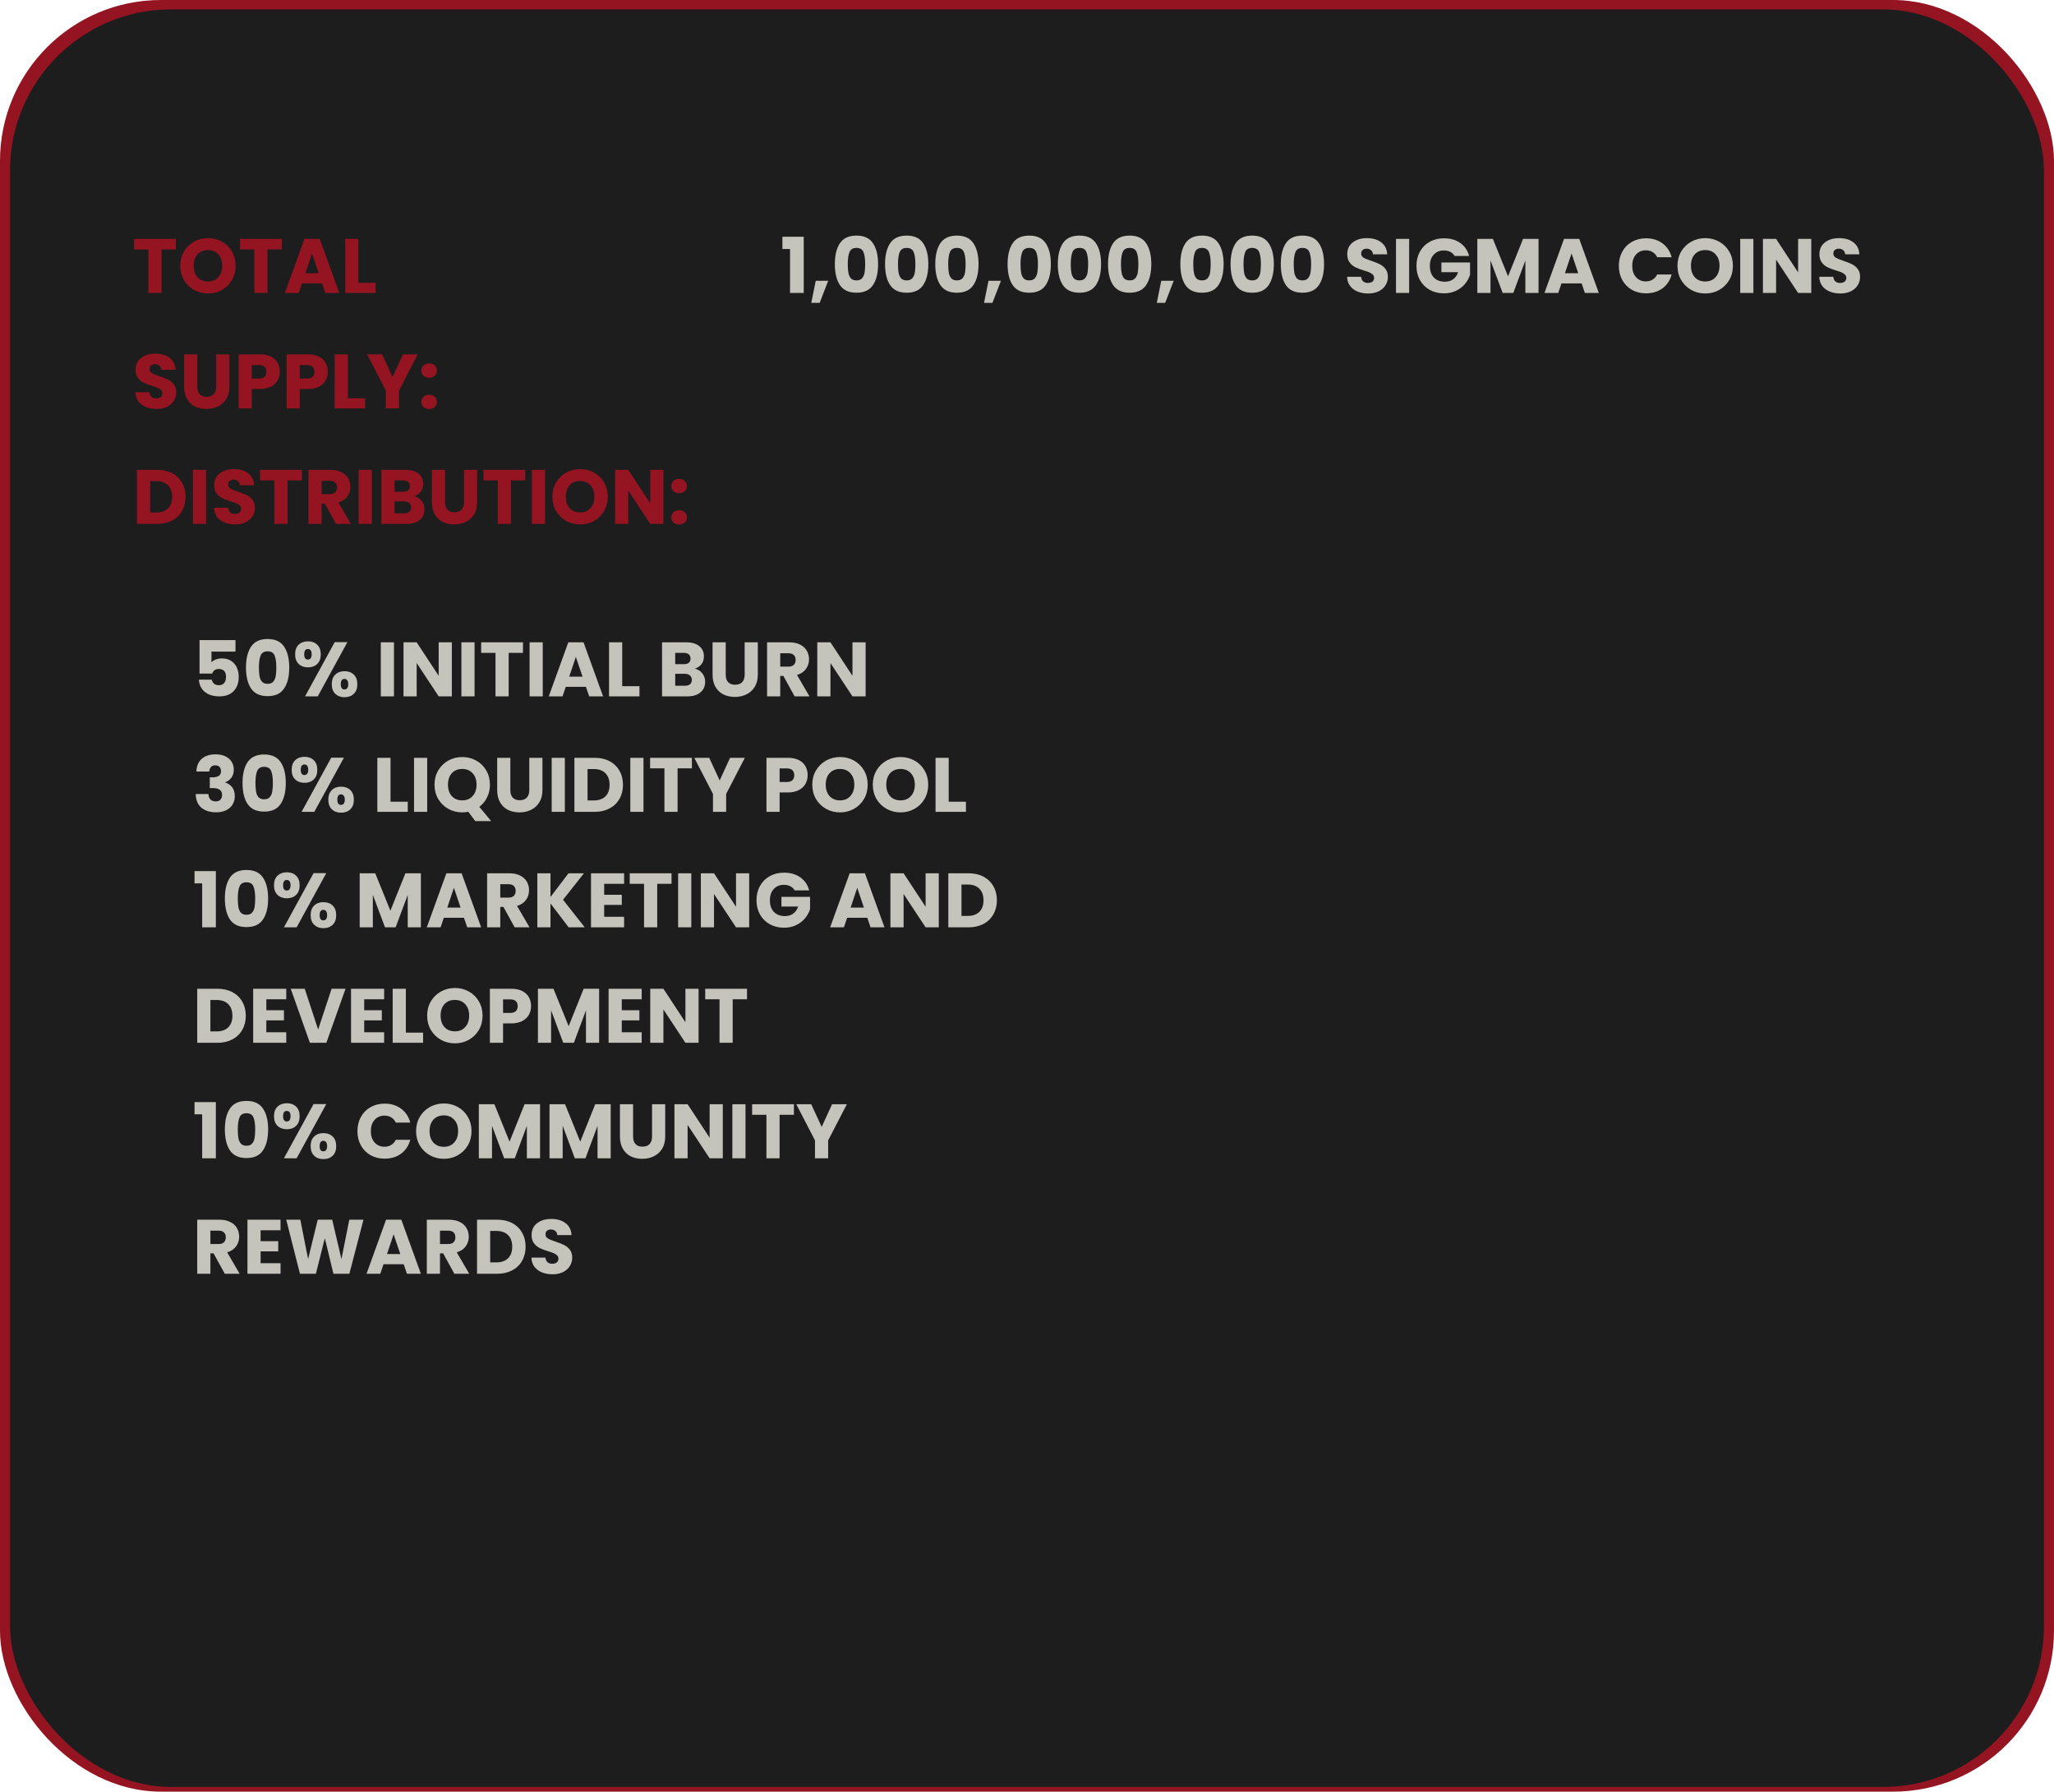
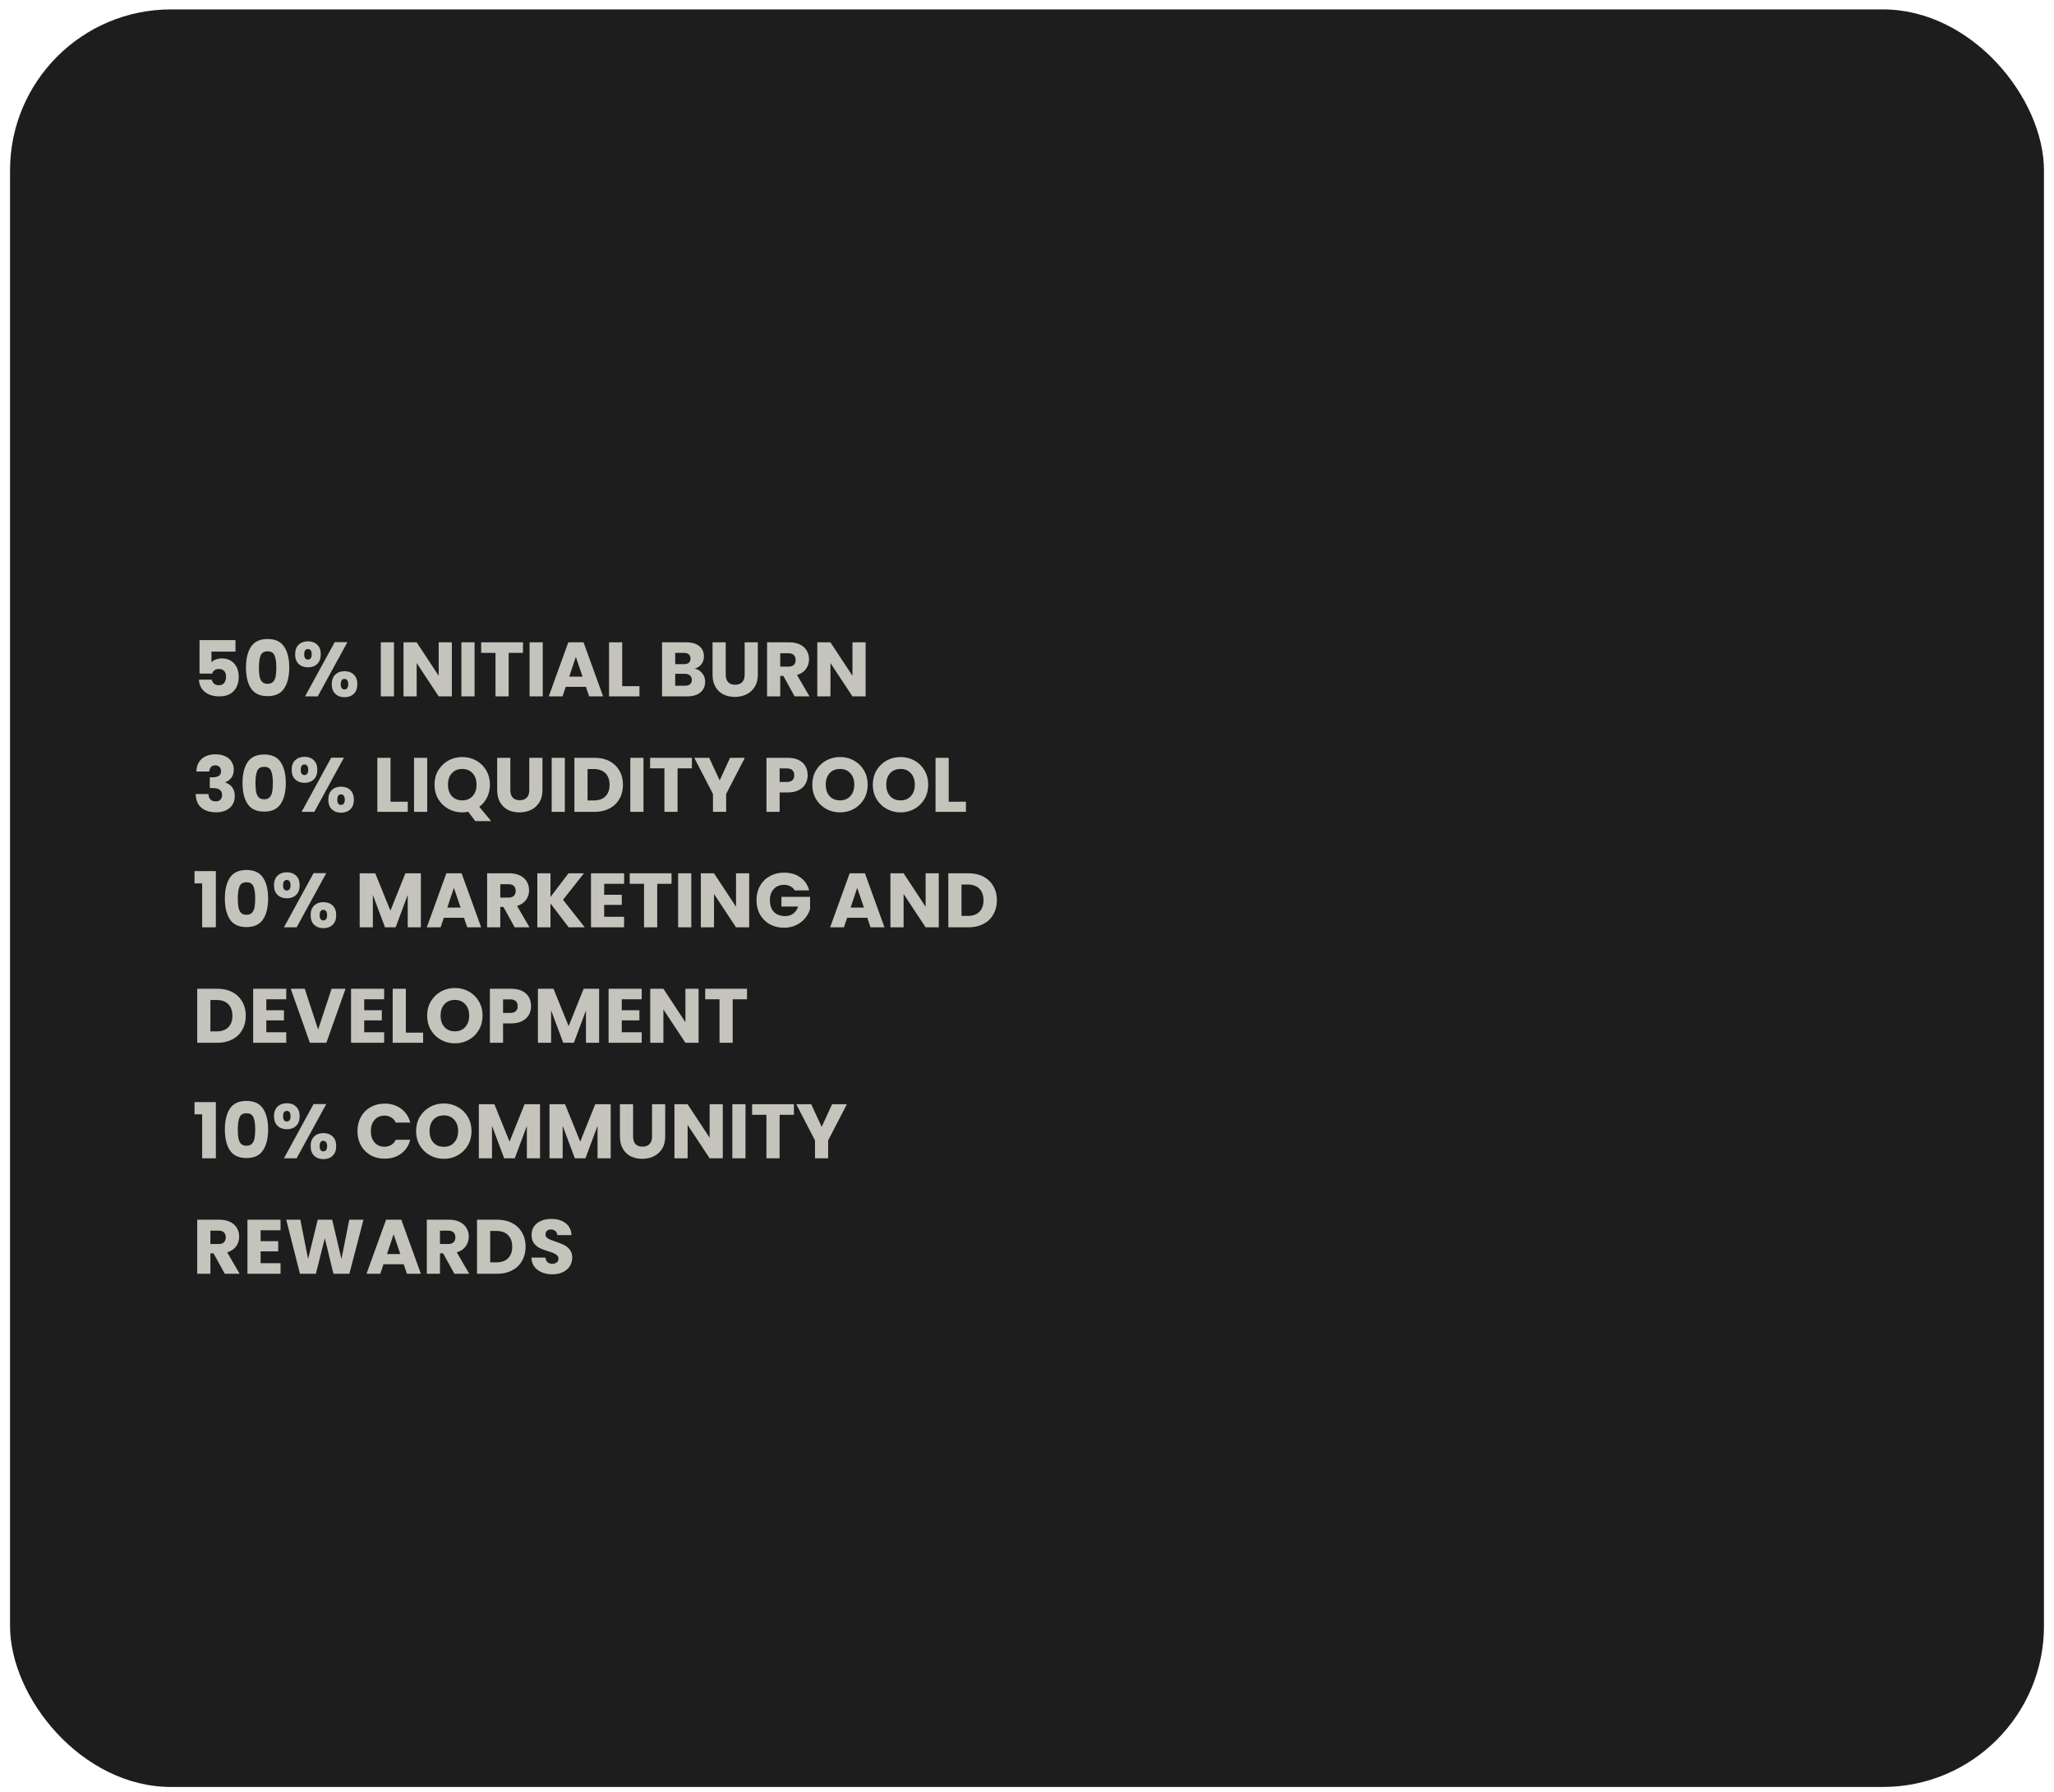
<svg xmlns="http://www.w3.org/2000/svg" width="587" height="512" viewBox="0 0 587 512" fill="none">
-   <rect width="587" height="512" rx="46" fill="#941422" />
  <rect x="2.868" y="2.688" width="581.264" height="507.969" rx="46" fill="#1E1D1D" />
-   <path d="M50.256 68.272V71.286H46.164V83.716H42.402V71.286H38.31V68.272H50.256ZM59.448 83.87C57.996 83.87 56.661 83.532 55.444 82.858C54.241 82.183 53.281 81.244 52.562 80.042C51.858 78.824 51.506 77.46 51.506 75.95C51.506 74.439 51.858 73.082 52.562 71.88C53.281 70.677 54.241 69.738 55.444 69.064C56.661 68.389 57.996 68.052 59.448 68.052C60.9 68.052 62.227 68.389 63.43 69.064C64.647 69.738 65.6 70.677 66.29 71.88C66.994 73.082 67.346 74.439 67.346 75.95C67.346 77.46 66.994 78.824 66.29 80.042C65.586 81.244 64.632 82.183 63.43 82.858C62.227 83.532 60.9 83.87 59.448 83.87ZM59.448 80.438C60.68 80.438 61.663 80.027 62.396 79.206C63.144 78.384 63.518 77.299 63.518 75.95C63.518 74.586 63.144 73.5 62.396 72.694C61.663 71.872 60.68 71.462 59.448 71.462C58.201 71.462 57.204 71.865 56.456 72.672C55.722 73.478 55.356 74.571 55.356 75.95C55.356 77.314 55.722 78.406 56.456 79.228C57.204 80.034 58.201 80.438 59.448 80.438ZM80.549 68.272V71.286H76.457V83.716H72.695V71.286H68.603V68.272H80.549ZM92.051 80.988H86.287L85.363 83.716H81.425L87.013 68.272H91.369L96.957 83.716H92.975L92.051 80.988ZM91.083 78.084L89.169 72.43L87.277 78.084H91.083ZM102.419 80.812H107.347V83.716H98.657V68.272H102.419V80.812ZM44.734 116.87C43.604 116.87 42.592 116.686 41.698 116.32C40.803 115.953 40.084 115.41 39.542 114.692C39.014 113.973 38.735 113.108 38.706 112.096H42.71C42.768 112.668 42.966 113.108 43.304 113.416C43.641 113.709 44.081 113.856 44.624 113.856C45.181 113.856 45.621 113.731 45.944 113.482C46.266 113.218 46.428 112.858 46.428 112.404C46.428 112.022 46.296 111.707 46.032 111.458C45.782 111.208 45.467 111.003 45.086 110.842C44.719 110.68 44.191 110.497 43.502 110.292C42.504 109.984 41.69 109.676 41.06 109.368C40.429 109.06 39.886 108.605 39.432 108.004C38.977 107.402 38.75 106.618 38.75 105.65C38.75 104.212 39.27 103.09 40.312 102.284C41.353 101.462 42.71 101.052 44.382 101.052C46.083 101.052 47.454 101.462 48.496 102.284C49.537 103.09 50.094 104.22 50.168 105.672H46.098C46.068 105.173 45.885 104.784 45.548 104.506C45.21 104.212 44.778 104.066 44.25 104.066C43.795 104.066 43.428 104.19 43.15 104.44C42.871 104.674 42.732 105.019 42.732 105.474C42.732 105.972 42.966 106.361 43.436 106.64C43.905 106.918 44.638 107.219 45.636 107.542C46.633 107.879 47.44 108.202 48.056 108.51C48.686 108.818 49.229 109.265 49.684 109.852C50.138 110.438 50.366 111.194 50.366 112.118C50.366 112.998 50.138 113.797 49.684 114.516C49.244 115.234 48.598 115.806 47.748 116.232C46.897 116.657 45.892 116.87 44.734 116.87ZM56.377 101.272V110.512C56.377 111.436 56.604 112.147 57.059 112.646C57.514 113.144 58.181 113.394 59.061 113.394C59.941 113.394 60.616 113.144 61.085 112.646C61.554 112.147 61.789 111.436 61.789 110.512V101.272H65.551V110.49C65.551 111.868 65.258 113.034 64.671 113.988C64.084 114.941 63.292 115.66 62.295 116.144C61.312 116.628 60.212 116.87 58.995 116.87C57.778 116.87 56.685 116.635 55.717 116.166C54.764 115.682 54.008 114.963 53.451 114.01C52.894 113.042 52.615 111.868 52.615 110.49V101.272H56.377ZM79.963 106.244C79.963 107.138 79.757 107.96 79.347 108.708C78.936 109.441 78.305 110.035 77.455 110.49C76.604 110.944 75.548 111.172 74.287 111.172H71.955V116.716H68.193V101.272H74.287C75.519 101.272 76.56 101.484 77.411 101.91C78.261 102.335 78.899 102.922 79.325 103.67C79.75 104.418 79.963 105.276 79.963 106.244ZM74.001 108.18C74.719 108.18 75.255 108.011 75.607 107.674C75.959 107.336 76.135 106.86 76.135 106.244C76.135 105.628 75.959 105.151 75.607 104.814C75.255 104.476 74.719 104.308 74.001 104.308H71.955V108.18H74.001ZM93.691 106.244C93.691 107.138 93.486 107.96 93.075 108.708C92.665 109.441 92.034 110.035 91.183 110.49C90.332 110.944 89.276 111.172 88.015 111.172H85.683V116.716H81.921V101.272H88.015C89.247 101.272 90.288 101.484 91.139 101.91C91.99 102.335 92.628 102.922 93.053 103.67C93.478 104.418 93.691 105.276 93.691 106.244ZM87.729 108.18C88.448 108.18 88.983 108.011 89.335 107.674C89.687 107.336 89.863 106.86 89.863 106.244C89.863 105.628 89.687 105.151 89.335 104.814C88.983 104.476 88.448 104.308 87.729 104.308H85.683V108.18H87.729ZM99.412 113.812H104.34V116.716H95.65V101.272H99.412V113.812ZM119.378 101.272L114.032 111.612V116.716H110.27V111.612L104.924 101.272H109.192L112.184 107.74L115.154 101.272H119.378ZM122.654 116.892C121.994 116.892 121.451 116.701 121.026 116.32C120.615 115.924 120.41 115.44 120.41 114.868C120.41 114.281 120.615 113.79 121.026 113.394C121.451 112.998 121.994 112.8 122.654 112.8C123.299 112.8 123.827 112.998 124.238 113.394C124.663 113.79 124.876 114.281 124.876 114.868C124.876 115.44 124.663 115.924 124.238 116.32C123.827 116.701 123.299 116.892 122.654 116.892ZM122.654 107.938C121.994 107.938 121.451 107.747 121.026 107.366C120.615 106.97 120.41 106.486 120.41 105.914C120.41 105.327 120.615 104.836 121.026 104.44C121.451 104.044 121.994 103.846 122.654 103.846C123.299 103.846 123.827 104.044 124.238 104.44C124.663 104.836 124.876 105.327 124.876 105.914C124.876 106.486 124.663 106.97 124.238 107.366C123.827 107.747 123.299 107.938 122.654 107.938ZM44.932 134.272C46.56 134.272 47.982 134.594 49.2 135.24C50.417 135.885 51.356 136.794 52.016 137.968C52.69 139.126 53.028 140.468 53.028 141.994C53.028 143.504 52.69 144.846 52.016 146.02C51.356 147.193 50.41 148.102 49.178 148.748C47.96 149.393 46.545 149.716 44.932 149.716H39.146V134.272H44.932ZM44.69 146.46C46.112 146.46 47.22 146.071 48.012 145.294C48.804 144.516 49.2 143.416 49.2 141.994C49.2 140.571 48.804 139.464 48.012 138.672C47.22 137.88 46.112 137.484 44.69 137.484H42.908V146.46H44.69ZM58.892 134.272V149.716H55.13V134.272H58.892ZM67.206 149.87C66.077 149.87 65.065 149.686 64.17 149.32C63.276 148.953 62.557 148.41 62.014 147.692C61.486 146.973 61.208 146.108 61.178 145.096H65.182C65.241 145.668 65.439 146.108 65.776 146.416C66.114 146.709 66.554 146.856 67.096 146.856C67.654 146.856 68.094 146.731 68.416 146.482C68.739 146.218 68.9 145.858 68.9 145.404C68.9 145.022 68.768 144.707 68.504 144.458C68.255 144.208 67.94 144.003 67.558 143.842C67.192 143.68 66.664 143.497 65.974 143.292C64.977 142.984 64.163 142.676 63.532 142.368C62.902 142.06 62.359 141.605 61.904 141.004C61.45 140.402 61.222 139.618 61.222 138.65C61.222 137.212 61.743 136.09 62.784 135.284C63.826 134.462 65.182 134.052 66.854 134.052C68.556 134.052 69.927 134.462 70.968 135.284C72.01 136.09 72.567 137.22 72.64 138.672H68.57C68.541 138.173 68.358 137.784 68.02 137.506C67.683 137.212 67.25 137.066 66.722 137.066C66.268 137.066 65.901 137.19 65.622 137.44C65.344 137.674 65.204 138.019 65.204 138.474C65.204 138.972 65.439 139.361 65.908 139.64C66.378 139.918 67.111 140.219 68.108 140.542C69.106 140.879 69.912 141.202 70.528 141.51C71.159 141.818 71.702 142.265 72.156 142.852C72.611 143.438 72.838 144.194 72.838 145.118C72.838 145.998 72.611 146.797 72.156 147.516C71.716 148.234 71.071 148.806 70.22 149.232C69.37 149.657 68.365 149.87 67.206 149.87ZM86.264 134.272V137.286H82.172V149.716H78.41V137.286H74.318V134.272H86.264ZM96.028 149.716L92.816 143.886H91.914V149.716H88.152V134.272H94.466C95.683 134.272 96.717 134.484 97.568 134.91C98.433 135.335 99.078 135.922 99.504 136.67C99.929 137.403 100.142 138.224 100.142 139.134C100.142 140.16 99.848 141.077 99.262 141.884C98.69 142.69 97.839 143.262 96.71 143.6L100.274 149.716H96.028ZM91.914 141.224H94.246C94.935 141.224 95.448 141.055 95.786 140.718C96.138 140.38 96.314 139.904 96.314 139.288C96.314 138.701 96.138 138.239 95.786 137.902C95.448 137.564 94.935 137.396 94.246 137.396H91.914V141.224ZM106.265 134.272V149.716H102.503V134.272H106.265ZM118.341 141.796C119.236 141.986 119.955 142.434 120.497 143.138C121.04 143.827 121.311 144.619 121.311 145.514C121.311 146.804 120.857 147.831 119.947 148.594C119.053 149.342 117.799 149.716 116.185 149.716H108.991V134.272H115.943C117.513 134.272 118.737 134.631 119.617 135.35C120.512 136.068 120.959 137.044 120.959 138.276C120.959 139.185 120.717 139.94 120.233 140.542C119.764 141.143 119.133 141.561 118.341 141.796ZM112.753 140.52H115.217C115.833 140.52 116.303 140.388 116.625 140.124C116.963 139.845 117.131 139.442 117.131 138.914C117.131 138.386 116.963 137.982 116.625 137.704C116.303 137.425 115.833 137.286 115.217 137.286H112.753V140.52ZM115.525 146.68C116.156 146.68 116.64 146.54 116.977 146.262C117.329 145.968 117.505 145.55 117.505 145.008C117.505 144.465 117.322 144.04 116.955 143.732C116.603 143.424 116.112 143.27 115.481 143.27H112.753V146.68H115.525ZM127.189 134.272V143.512C127.189 144.436 127.417 145.147 127.871 145.646C128.326 146.144 128.993 146.394 129.873 146.394C130.753 146.394 131.428 146.144 131.897 145.646C132.367 145.147 132.601 144.436 132.601 143.512V134.272H136.363V143.49C136.363 144.868 136.07 146.034 135.483 146.988C134.897 147.941 134.105 148.66 133.107 149.144C132.125 149.628 131.025 149.87 129.807 149.87C128.59 149.87 127.497 149.635 126.529 149.166C125.576 148.682 124.821 147.963 124.263 147.01C123.706 146.042 123.427 144.868 123.427 143.49V134.272H127.189ZM150.115 134.272V137.286H146.023V149.716H142.261V137.286H138.169V134.272H150.115ZM155.765 134.272V149.716H152.003V134.272H155.765ZM165.795 149.87C164.343 149.87 163.009 149.532 161.791 148.858C160.589 148.183 159.628 147.244 158.909 146.042C158.205 144.824 157.853 143.46 157.853 141.95C157.853 140.439 158.205 139.082 158.909 137.88C159.628 136.677 160.589 135.738 161.791 135.064C163.009 134.389 164.343 134.052 165.795 134.052C167.247 134.052 168.575 134.389 169.777 135.064C170.995 135.738 171.948 136.677 172.637 137.88C173.341 139.082 173.693 140.439 173.693 141.95C173.693 143.46 173.341 144.824 172.637 146.042C171.933 147.244 170.98 148.183 169.777 148.858C168.575 149.532 167.247 149.87 165.795 149.87ZM165.795 146.438C167.027 146.438 168.01 146.027 168.743 145.206C169.491 144.384 169.865 143.299 169.865 141.95C169.865 140.586 169.491 139.5 168.743 138.694C168.01 137.872 167.027 137.462 165.795 137.462C164.549 137.462 163.551 137.865 162.803 138.672C162.07 139.478 161.703 140.571 161.703 141.95C161.703 143.314 162.07 144.406 162.803 145.228C163.551 146.034 164.549 146.438 165.795 146.438ZM189.602 149.716H185.84L179.548 140.19V149.716H175.786V134.272H179.548L185.84 143.842V134.272H189.602V149.716ZM194.089 149.892C193.429 149.892 192.887 149.701 192.461 149.32C192.051 148.924 191.845 148.44 191.845 147.868C191.845 147.281 192.051 146.79 192.461 146.394C192.887 145.998 193.429 145.8 194.089 145.8C194.735 145.8 195.263 145.998 195.673 146.394C196.099 146.79 196.311 147.281 196.311 147.868C196.311 148.44 196.099 148.924 195.673 149.32C195.263 149.701 194.735 149.892 194.089 149.892ZM194.089 140.938C193.429 140.938 192.887 140.747 192.461 140.366C192.051 139.97 191.845 139.486 191.845 138.914C191.845 138.327 192.051 137.836 192.461 137.44C192.887 137.044 193.429 136.846 194.089 136.846C194.735 136.846 195.263 137.044 195.673 137.44C196.099 137.836 196.311 138.327 196.311 138.914C196.311 139.486 196.099 139.97 195.673 140.366C195.263 140.747 194.735 140.938 194.089 140.938Z" fill="#941422" />
-   <path d="M223.599 71.154V67.656H229.693V83.716H225.777V71.154H223.599ZM236.688 80.24L234.246 86.554H231.848L233.124 80.24H236.688ZM238.583 75.466C238.583 72.943 239.067 70.956 240.035 69.504C241.017 68.052 242.594 67.326 244.765 67.326C246.935 67.326 248.505 68.052 249.473 69.504C250.455 70.956 250.947 72.943 250.947 75.466C250.947 78.018 250.455 80.02 249.473 81.472C248.505 82.924 246.935 83.65 244.765 83.65C242.594 83.65 241.017 82.924 240.035 81.472C239.067 80.02 238.583 78.018 238.583 75.466ZM247.251 75.466C247.251 73.984 247.089 72.848 246.767 72.056C246.444 71.249 245.777 70.846 244.765 70.846C243.753 70.846 243.085 71.249 242.763 72.056C242.44 72.848 242.279 73.984 242.279 75.466C242.279 76.463 242.337 77.292 242.455 77.952C242.572 78.597 242.807 79.125 243.159 79.536C243.525 79.932 244.061 80.13 244.765 80.13C245.469 80.13 245.997 79.932 246.349 79.536C246.715 79.125 246.957 78.597 247.075 77.952C247.192 77.292 247.251 76.463 247.251 75.466ZM252.934 75.466C252.934 72.943 253.418 70.956 254.386 69.504C255.369 68.052 256.945 67.326 259.116 67.326C261.287 67.326 262.856 68.052 263.824 69.504C264.807 70.956 265.298 72.943 265.298 75.466C265.298 78.018 264.807 80.02 263.824 81.472C262.856 82.924 261.287 83.65 259.116 83.65C256.945 83.65 255.369 82.924 254.386 81.472C253.418 80.02 252.934 78.018 252.934 75.466ZM261.602 75.466C261.602 73.984 261.441 72.848 261.118 72.056C260.795 71.249 260.128 70.846 259.116 70.846C258.104 70.846 257.437 71.249 257.114 72.056C256.791 72.848 256.63 73.984 256.63 75.466C256.63 76.463 256.689 77.292 256.806 77.952C256.923 78.597 257.158 79.125 257.51 79.536C257.877 79.932 258.412 80.13 259.116 80.13C259.82 80.13 260.348 79.932 260.7 79.536C261.067 79.125 261.309 78.597 261.426 77.952C261.543 77.292 261.602 76.463 261.602 75.466ZM267.286 75.466C267.286 72.943 267.77 70.956 268.738 69.504C269.72 68.052 271.297 67.326 273.468 67.326C275.638 67.326 277.208 68.052 278.176 69.504C279.158 70.956 279.65 72.943 279.65 75.466C279.65 78.018 279.158 80.02 278.176 81.472C277.208 82.924 275.638 83.65 273.468 83.65C271.297 83.65 269.72 82.924 268.738 81.472C267.77 80.02 267.286 78.018 267.286 75.466ZM275.954 75.466C275.954 73.984 275.792 72.848 275.47 72.056C275.147 71.249 274.48 70.846 273.468 70.846C272.456 70.846 271.788 71.249 271.466 72.056C271.143 72.848 270.982 73.984 270.982 75.466C270.982 76.463 271.04 77.292 271.158 77.952C271.275 78.597 271.51 79.125 271.862 79.536C272.228 79.932 272.764 80.13 273.468 80.13C274.172 80.13 274.7 79.932 275.052 79.536C275.418 79.125 275.66 78.597 275.778 77.952C275.895 77.292 275.954 76.463 275.954 75.466ZM286.059 80.24L283.617 86.554H281.219L282.495 80.24H286.059ZM287.954 75.466C287.954 72.943 288.438 70.956 289.406 69.504C290.388 68.052 291.965 67.326 294.136 67.326C296.306 67.326 297.876 68.052 298.844 69.504C299.826 70.956 300.318 72.943 300.318 75.466C300.318 78.018 299.826 80.02 298.844 81.472C297.876 82.924 296.306 83.65 294.136 83.65C291.965 83.65 290.388 82.924 289.406 81.472C288.438 80.02 287.954 78.018 287.954 75.466ZM296.622 75.466C296.622 73.984 296.46 72.848 296.138 72.056C295.815 71.249 295.148 70.846 294.136 70.846C293.124 70.846 292.456 71.249 292.134 72.056C291.811 72.848 291.65 73.984 291.65 75.466C291.65 76.463 291.708 77.292 291.826 77.952C291.943 78.597 292.178 79.125 292.53 79.536C292.896 79.932 293.432 80.13 294.136 80.13C294.84 80.13 295.368 79.932 295.72 79.536C296.086 79.125 296.328 78.597 296.446 77.952C296.563 77.292 296.622 76.463 296.622 75.466ZM302.305 75.466C302.305 72.943 302.789 70.956 303.757 69.504C304.74 68.052 306.317 67.326 308.487 67.326C310.658 67.326 312.227 68.052 313.195 69.504C314.178 70.956 314.669 72.943 314.669 75.466C314.669 78.018 314.178 80.02 313.195 81.472C312.227 82.924 310.658 83.65 308.487 83.65C306.317 83.65 304.74 82.924 303.757 81.472C302.789 80.02 302.305 78.018 302.305 75.466ZM310.973 75.466C310.973 73.984 310.812 72.848 310.489 72.056C310.167 71.249 309.499 70.846 308.487 70.846C307.475 70.846 306.808 71.249 306.485 72.056C306.163 72.848 306.001 73.984 306.001 75.466C306.001 76.463 306.06 77.292 306.177 77.952C306.295 78.597 306.529 79.125 306.881 79.536C307.248 79.932 307.783 80.13 308.487 80.13C309.191 80.13 309.719 79.932 310.071 79.536C310.438 79.125 310.68 78.597 310.797 77.952C310.915 77.292 310.973 76.463 310.973 75.466ZM316.657 75.466C316.657 72.943 317.141 70.956 318.109 69.504C319.091 68.052 320.668 67.326 322.839 67.326C325.009 67.326 326.579 68.052 327.547 69.504C328.529 70.956 329.021 72.943 329.021 75.466C329.021 78.018 328.529 80.02 327.547 81.472C326.579 82.924 325.009 83.65 322.839 83.65C320.668 83.65 319.091 82.924 318.109 81.472C317.141 80.02 316.657 78.018 316.657 75.466ZM325.325 75.466C325.325 73.984 325.163 72.848 324.841 72.056C324.518 71.249 323.851 70.846 322.839 70.846C321.827 70.846 321.159 71.249 320.837 72.056C320.514 72.848 320.353 73.984 320.353 75.466C320.353 76.463 320.411 77.292 320.529 77.952C320.646 78.597 320.881 79.125 321.233 79.536C321.599 79.932 322.135 80.13 322.839 80.13C323.543 80.13 324.071 79.932 324.423 79.536C324.789 79.125 325.031 78.597 325.149 77.952C325.266 77.292 325.325 76.463 325.325 75.466ZM335.43 80.24L332.988 86.554H330.59L331.866 80.24H335.43ZM337.325 75.466C337.325 72.943 337.809 70.956 338.777 69.504C339.759 68.052 341.336 67.326 343.507 67.326C345.677 67.326 347.247 68.052 348.215 69.504C349.197 70.956 349.689 72.943 349.689 75.466C349.689 78.018 349.197 80.02 348.215 81.472C347.247 82.924 345.677 83.65 343.507 83.65C341.336 83.65 339.759 82.924 338.777 81.472C337.809 80.02 337.325 78.018 337.325 75.466ZM345.993 75.466C345.993 73.984 345.831 72.848 345.509 72.056C345.186 71.249 344.519 70.846 343.507 70.846C342.495 70.846 341.827 71.249 341.505 72.056C341.182 72.848 341.021 73.984 341.021 75.466C341.021 76.463 341.079 77.292 341.197 77.952C341.314 78.597 341.549 79.125 341.901 79.536C342.267 79.932 342.803 80.13 343.507 80.13C344.211 80.13 344.739 79.932 345.091 79.536C345.457 79.125 345.699 78.597 345.817 77.952C345.934 77.292 345.993 76.463 345.993 75.466ZM351.676 75.466C351.676 72.943 352.16 70.956 353.128 69.504C354.111 68.052 355.688 67.326 357.858 67.326C360.029 67.326 361.598 68.052 362.566 69.504C363.549 70.956 364.04 72.943 364.04 75.466C364.04 78.018 363.549 80.02 362.566 81.472C361.598 82.924 360.029 83.65 357.858 83.65C355.688 83.65 354.111 82.924 353.128 81.472C352.16 80.02 351.676 78.018 351.676 75.466ZM360.344 75.466C360.344 73.984 360.183 72.848 359.86 72.056C359.538 71.249 358.87 70.846 357.858 70.846C356.846 70.846 356.179 71.249 355.856 72.056C355.534 72.848 355.372 73.984 355.372 75.466C355.372 76.463 355.431 77.292 355.548 77.952C355.666 78.597 355.9 79.125 356.252 79.536C356.619 79.932 357.154 80.13 357.858 80.13C358.562 80.13 359.09 79.932 359.442 79.536C359.809 79.125 360.051 78.597 360.168 77.952C360.286 77.292 360.344 76.463 360.344 75.466ZM366.028 75.466C366.028 72.943 366.512 70.956 367.48 69.504C368.463 68.052 370.039 67.326 372.21 67.326C374.381 67.326 375.95 68.052 376.918 69.504C377.901 70.956 378.392 72.943 378.392 75.466C378.392 78.018 377.901 80.02 376.918 81.472C375.95 82.924 374.381 83.65 372.21 83.65C370.039 83.65 368.463 82.924 367.48 81.472C366.512 80.02 366.028 78.018 366.028 75.466ZM374.696 75.466C374.696 73.984 374.535 72.848 374.212 72.056C373.889 71.249 373.222 70.846 372.21 70.846C371.198 70.846 370.531 71.249 370.208 72.056C369.885 72.848 369.724 73.984 369.724 75.466C369.724 76.463 369.783 77.292 369.9 77.952C370.017 78.597 370.252 79.125 370.604 79.536C370.971 79.932 371.506 80.13 372.21 80.13C372.914 80.13 373.442 79.932 373.794 79.536C374.161 79.125 374.403 78.597 374.52 77.952C374.637 77.292 374.696 76.463 374.696 75.466ZM391.004 83.87C389.874 83.87 388.862 83.686 387.968 83.32C387.073 82.953 386.354 82.41 385.812 81.692C385.284 80.973 385.005 80.108 384.976 79.096H388.98C389.038 79.668 389.236 80.108 389.574 80.416C389.911 80.709 390.351 80.856 390.894 80.856C391.451 80.856 391.891 80.731 392.214 80.482C392.536 80.218 392.698 79.858 392.698 79.404C392.698 79.022 392.566 78.707 392.302 78.458C392.052 78.208 391.737 78.003 391.356 77.842C390.989 77.68 390.461 77.497 389.772 77.292C388.774 76.984 387.96 76.676 387.33 76.368C386.699 76.06 386.156 75.605 385.702 75.004C385.247 74.402 385.02 73.618 385.02 72.65C385.02 71.212 385.54 70.09 386.582 69.284C387.623 68.462 388.98 68.052 390.652 68.052C392.353 68.052 393.724 68.462 394.766 69.284C395.807 70.09 396.364 71.22 396.438 72.672H392.368C392.338 72.173 392.155 71.784 391.818 71.506C391.48 71.212 391.048 71.066 390.52 71.066C390.065 71.066 389.698 71.19 389.42 71.44C389.141 71.674 389.002 72.019 389.002 72.474C389.002 72.972 389.236 73.361 389.706 73.64C390.175 73.918 390.908 74.219 391.906 74.542C392.903 74.879 393.71 75.202 394.326 75.51C394.956 75.818 395.499 76.265 395.954 76.852C396.408 77.438 396.636 78.194 396.636 79.118C396.636 79.998 396.408 80.797 395.954 81.516C395.514 82.234 394.868 82.806 394.018 83.232C393.167 83.657 392.162 83.87 391.004 83.87ZM402.713 68.272V83.716H398.951V68.272H402.713ZM415.691 73.156C415.412 72.642 415.009 72.254 414.481 71.99C413.968 71.711 413.359 71.572 412.655 71.572C411.438 71.572 410.462 71.975 409.729 72.782C408.996 73.574 408.629 74.637 408.629 75.972C408.629 77.394 409.01 78.509 409.773 79.316C410.55 80.108 411.614 80.504 412.963 80.504C413.887 80.504 414.664 80.269 415.295 79.8C415.94 79.33 416.41 78.656 416.703 77.776H411.929V75.004H420.113V78.502C419.834 79.44 419.358 80.313 418.683 81.12C418.023 81.926 417.18 82.579 416.153 83.078C415.126 83.576 413.968 83.826 412.677 83.826C411.152 83.826 409.788 83.496 408.585 82.836C407.397 82.161 406.466 81.23 405.791 80.042C405.131 78.854 404.801 77.497 404.801 75.972C404.801 74.446 405.131 73.09 405.791 71.902C406.466 70.699 407.397 69.768 408.585 69.108C409.773 68.433 411.13 68.096 412.655 68.096C414.503 68.096 416.058 68.543 417.319 69.438C418.595 70.332 419.438 71.572 419.849 73.156H415.691ZM439.687 68.272V83.716H435.925V74.454L432.471 83.716H429.435L425.959 74.432V83.716H422.197V68.272H426.641L430.975 78.964L435.265 68.272H439.687ZM452.006 80.988H446.242L445.318 83.716H441.38L446.968 68.272H451.324L456.912 83.716H452.93L452.006 80.988ZM451.038 78.084L449.124 72.43L447.232 78.084H451.038ZM462.637 75.972C462.637 74.446 462.967 73.09 463.627 71.902C464.287 70.699 465.204 69.768 466.377 69.108C467.565 68.433 468.907 68.096 470.403 68.096C472.236 68.096 473.806 68.58 475.111 69.548C476.416 70.516 477.289 71.836 477.729 73.508H473.593C473.285 72.862 472.845 72.371 472.273 72.034C471.716 71.696 471.078 71.528 470.359 71.528C469.2 71.528 468.262 71.931 467.543 72.738C466.824 73.544 466.465 74.622 466.465 75.972C466.465 77.321 466.824 78.399 467.543 79.206C468.262 80.012 469.2 80.416 470.359 80.416C471.078 80.416 471.716 80.247 472.273 79.91C472.845 79.572 473.285 79.081 473.593 78.436H477.729C477.289 80.108 476.416 81.428 475.111 82.396C473.806 83.349 472.236 83.826 470.403 83.826C468.907 83.826 467.565 83.496 466.377 82.836C465.204 82.161 464.287 81.23 463.627 80.042C462.967 78.854 462.637 77.497 462.637 75.972ZM487.337 83.87C485.885 83.87 484.55 83.532 483.333 82.858C482.13 82.183 481.169 81.244 480.451 80.042C479.747 78.824 479.395 77.46 479.395 75.95C479.395 74.439 479.747 73.082 480.451 71.88C481.169 70.677 482.13 69.738 483.333 69.064C484.55 68.389 485.885 68.052 487.337 68.052C488.789 68.052 490.116 68.389 491.319 69.064C492.536 69.738 493.489 70.677 494.179 71.88C494.883 73.082 495.235 74.439 495.235 75.95C495.235 77.46 494.883 78.824 494.179 80.042C493.475 81.244 492.521 82.183 491.319 82.858C490.116 83.532 488.789 83.87 487.337 83.87ZM487.337 80.438C488.569 80.438 489.551 80.027 490.285 79.206C491.033 78.384 491.407 77.299 491.407 75.95C491.407 74.586 491.033 73.5 490.285 72.694C489.551 71.872 488.569 71.462 487.337 71.462C486.09 71.462 485.093 71.865 484.345 72.672C483.611 73.478 483.245 74.571 483.245 75.95C483.245 77.314 483.611 78.406 484.345 79.228C485.093 80.034 486.09 80.438 487.337 80.438ZM501.09 68.272V83.716H497.328V68.272H501.09ZM517.632 83.716H513.87L507.578 74.19V83.716H503.816V68.272H507.578L513.87 77.842V68.272H517.632V83.716ZM525.947 83.87C524.818 83.87 523.806 83.686 522.911 83.32C522.016 82.953 521.298 82.41 520.755 81.692C520.227 80.973 519.948 80.108 519.919 79.096H523.923C523.982 79.668 524.18 80.108 524.517 80.416C524.854 80.709 525.294 80.856 525.837 80.856C526.394 80.856 526.834 80.731 527.157 80.482C527.48 80.218 527.641 79.858 527.641 79.404C527.641 79.022 527.509 78.707 527.245 78.458C526.996 78.208 526.68 78.003 526.299 77.842C525.932 77.68 525.404 77.497 524.715 77.292C523.718 76.984 522.904 76.676 522.273 76.368C521.642 76.06 521.1 75.605 520.645 75.004C520.19 74.402 519.963 73.618 519.963 72.65C519.963 71.212 520.484 70.09 521.525 69.284C522.566 68.462 523.923 68.052 525.595 68.052C527.296 68.052 528.668 68.462 529.709 69.284C530.75 70.09 531.308 71.22 531.381 72.672H527.311C527.282 72.173 527.098 71.784 526.761 71.506C526.424 71.212 525.991 71.066 525.463 71.066C525.008 71.066 524.642 71.19 524.363 71.44C524.084 71.674 523.945 72.019 523.945 72.474C523.945 72.972 524.18 73.361 524.649 73.64C525.118 73.918 525.852 74.219 526.849 74.542C527.846 74.879 528.653 75.202 529.269 75.51C529.9 75.818 530.442 76.265 530.897 76.852C531.352 77.438 531.579 78.194 531.579 79.118C531.579 79.998 531.352 80.797 530.897 81.516C530.457 82.234 529.812 82.806 528.961 83.232C528.11 83.657 527.106 83.87 525.947 83.87Z" fill="#C4C4BC" />
  <path d="M67.298 186.218H60.434V189.254C60.727 188.931 61.138 188.667 61.666 188.462C62.194 188.257 62.766 188.154 63.382 188.154C64.482 188.154 65.391 188.403 66.11 188.902C66.843 189.401 67.379 190.046 67.716 190.838C68.053 191.63 68.222 192.488 68.222 193.412C68.222 195.128 67.738 196.492 66.77 197.504C65.802 198.501 64.438 199 62.678 199C61.505 199 60.485 198.802 59.62 198.406C58.755 197.995 58.087 197.431 57.618 196.712C57.149 195.993 56.892 195.165 56.848 194.226H60.522C60.61 194.681 60.823 195.062 61.16 195.37C61.497 195.663 61.959 195.81 62.546 195.81C63.235 195.81 63.749 195.59 64.086 195.15C64.423 194.71 64.592 194.123 64.592 193.39C64.592 192.671 64.416 192.121 64.064 191.74C63.712 191.359 63.199 191.168 62.524 191.168C62.025 191.168 61.615 191.293 61.292 191.542C60.969 191.777 60.757 192.092 60.654 192.488H57.024V182.918H67.298V186.218ZM70.299 190.75C70.299 188.227 70.783 186.24 71.751 184.788C72.733 183.336 74.31 182.61 76.481 182.61C78.651 182.61 80.221 183.336 81.189 184.788C82.171 186.24 82.663 188.227 82.663 190.75C82.663 193.302 82.171 195.304 81.189 196.756C80.221 198.208 78.651 198.934 76.481 198.934C74.31 198.934 72.733 198.208 71.751 196.756C70.783 195.304 70.299 193.302 70.299 190.75ZM78.967 190.75C78.967 189.269 78.805 188.132 78.483 187.34C78.16 186.533 77.493 186.13 76.481 186.13C75.469 186.13 74.801 186.533 74.479 187.34C74.156 188.132 73.995 189.269 73.995 190.75C73.995 191.747 74.053 192.576 74.171 193.236C74.288 193.881 74.523 194.409 74.875 194.82C75.241 195.216 75.777 195.414 76.481 195.414C77.185 195.414 77.713 195.216 78.065 194.82C78.431 194.409 78.673 193.881 78.791 193.236C78.908 192.576 78.967 191.747 78.967 190.75ZM84.342 186.988C84.342 185.8 84.68 184.883 85.354 184.238C86.043 183.593 86.931 183.27 88.016 183.27C89.102 183.27 89.981 183.593 90.656 184.238C91.331 184.883 91.668 185.8 91.668 186.988C91.668 188.176 91.331 189.093 90.656 189.738C89.981 190.383 89.102 190.706 88.016 190.706C86.931 190.706 86.043 190.383 85.354 189.738C84.68 189.093 84.342 188.176 84.342 186.988ZM99.28 183.512L90.81 199H87.18L95.65 183.512H99.28ZM87.994 185.47C87.29 185.47 86.938 185.976 86.938 186.988C86.938 187.985 87.29 188.484 87.994 188.484C88.332 188.484 88.596 188.359 88.786 188.11C88.977 187.861 89.072 187.487 89.072 186.988C89.072 185.976 88.713 185.47 87.994 185.47ZM94.814 195.524C94.814 194.336 95.151 193.419 95.826 192.774C96.501 192.129 97.381 191.806 98.466 191.806C99.552 191.806 100.431 192.129 101.106 192.774C101.781 193.419 102.118 194.336 102.118 195.524C102.118 196.712 101.781 197.629 101.106 198.274C100.431 198.919 99.552 199.242 98.466 199.242C97.381 199.242 96.501 198.919 95.826 198.274C95.151 197.629 94.814 196.712 94.814 195.524ZM98.444 194.006C98.107 194.006 97.843 194.131 97.652 194.38C97.476 194.629 97.388 195.011 97.388 195.524C97.388 196.521 97.74 197.02 98.444 197.02C98.781 197.02 99.046 196.895 99.236 196.646C99.427 196.397 99.522 196.023 99.522 195.524C99.522 195.025 99.427 194.651 99.236 194.402C99.046 194.138 98.781 194.006 98.444 194.006ZM112.591 183.556V199H108.829V183.556H112.591ZM129.133 199H125.371L119.079 189.474V199H115.317V183.556H119.079L125.371 193.126V183.556H129.133V199ZM135.622 183.556V199H131.86V183.556H135.622ZM149.458 183.556V186.57H145.366V199H141.604V186.57H137.512V183.556H149.458ZM155.108 183.556V199H151.346V183.556H155.108ZM167.449 196.272H161.685L160.761 199H156.823L162.411 183.556H166.767L172.355 199H168.373L167.449 196.272ZM166.481 193.368L164.567 187.714L162.675 193.368H166.481ZM177.817 196.096H182.745V199H174.055V183.556H177.817V196.096ZM198.552 191.08C199.447 191.271 200.165 191.718 200.708 192.422C201.251 193.111 201.522 193.903 201.522 194.798C201.522 196.089 201.067 197.115 200.158 197.878C199.263 198.626 198.009 199 196.396 199H189.202V183.556H196.154C197.723 183.556 198.948 183.915 199.828 184.634C200.723 185.353 201.17 186.328 201.17 187.56C201.17 188.469 200.928 189.225 200.444 189.826C199.975 190.427 199.344 190.845 198.552 191.08ZM192.964 189.804H195.428C196.044 189.804 196.513 189.672 196.836 189.408C197.173 189.129 197.342 188.726 197.342 188.198C197.342 187.67 197.173 187.267 196.836 186.988C196.513 186.709 196.044 186.57 195.428 186.57H192.964V189.804ZM195.736 195.964C196.367 195.964 196.851 195.825 197.188 195.546C197.54 195.253 197.716 194.835 197.716 194.292C197.716 193.749 197.533 193.324 197.166 193.016C196.814 192.708 196.323 192.554 195.692 192.554H192.964V195.964H195.736ZM207.4 183.556V192.796C207.4 193.72 207.627 194.431 208.082 194.93C208.537 195.429 209.204 195.678 210.084 195.678C210.964 195.678 211.639 195.429 212.108 194.93C212.577 194.431 212.812 193.72 212.812 192.796V183.556H216.574V192.774C216.574 194.153 216.281 195.319 215.694 196.272C215.107 197.225 214.315 197.944 213.318 198.428C212.335 198.912 211.235 199.154 210.018 199.154C208.801 199.154 207.708 198.919 206.74 198.45C205.787 197.966 205.031 197.247 204.474 196.294C203.917 195.326 203.638 194.153 203.638 192.774V183.556H207.4ZM227.092 199L223.88 193.17H222.978V199H219.216V183.556H225.53C226.747 183.556 227.781 183.769 228.632 184.194C229.497 184.619 230.142 185.206 230.568 185.954C230.993 186.687 231.206 187.509 231.206 188.418C231.206 189.445 230.912 190.361 230.326 191.168C229.754 191.975 228.903 192.547 227.774 192.884L231.338 199H227.092ZM222.978 190.508H225.31C225.999 190.508 226.512 190.339 226.85 190.002C227.202 189.665 227.378 189.188 227.378 188.572C227.378 187.985 227.202 187.523 226.85 187.186C226.512 186.849 225.999 186.68 225.31 186.68H222.978V190.508ZM247.383 199H243.621L237.329 189.474V199H233.567V183.556H237.329L243.621 193.126V183.556H247.383V199ZM56.122 220.472C56.181 218.903 56.694 217.693 57.662 216.842C58.63 215.991 59.943 215.566 61.6 215.566C62.7 215.566 63.639 215.757 64.416 216.138C65.208 216.519 65.802 217.04 66.198 217.7C66.609 218.36 66.814 219.101 66.814 219.922C66.814 220.89 66.572 221.682 66.088 222.298C65.604 222.899 65.039 223.31 64.394 223.53V223.618C65.23 223.897 65.89 224.359 66.374 225.004C66.858 225.649 67.1 226.478 67.1 227.49C67.1 228.399 66.887 229.206 66.462 229.91C66.051 230.599 65.443 231.142 64.636 231.538C63.844 231.934 62.898 232.132 61.798 232.132C60.038 232.132 58.63 231.699 57.574 230.834C56.533 229.969 55.983 228.663 55.924 226.918H59.576C59.591 227.563 59.774 228.077 60.126 228.458C60.478 228.825 60.991 229.008 61.666 229.008C62.238 229.008 62.678 228.847 62.986 228.524C63.309 228.187 63.47 227.747 63.47 227.204C63.47 226.5 63.243 225.994 62.788 225.686C62.348 225.363 61.637 225.202 60.654 225.202H59.95V222.144H60.654C61.402 222.144 62.003 222.019 62.458 221.77C62.927 221.506 63.162 221.044 63.162 220.384C63.162 219.856 63.015 219.445 62.722 219.152C62.429 218.859 62.025 218.712 61.512 218.712C60.955 218.712 60.537 218.881 60.258 219.218C59.994 219.555 59.84 219.973 59.796 220.472H56.122ZM69.31 223.75C69.31 221.227 69.794 219.24 70.762 217.788C71.745 216.336 73.322 215.61 75.492 215.61C77.663 215.61 79.232 216.336 80.2 217.788C81.183 219.24 81.674 221.227 81.674 223.75C81.674 226.302 81.183 228.304 80.2 229.756C79.232 231.208 77.663 231.934 75.492 231.934C73.322 231.934 71.745 231.208 70.762 229.756C69.794 228.304 69.31 226.302 69.31 223.75ZM77.978 223.75C77.978 222.269 77.817 221.132 77.494 220.34C77.172 219.533 76.504 219.13 75.492 219.13C74.48 219.13 73.813 219.533 73.49 220.34C73.168 221.132 73.006 222.269 73.006 223.75C73.006 224.747 73.065 225.576 73.182 226.236C73.3 226.881 73.534 227.409 73.886 227.82C74.253 228.216 74.788 228.414 75.492 228.414C76.196 228.414 76.724 228.216 77.076 227.82C77.443 227.409 77.685 226.881 77.802 226.236C77.92 225.576 77.978 224.747 77.978 223.75ZM83.354 219.988C83.354 218.8 83.691 217.883 84.366 217.238C85.055 216.593 85.942 216.27 87.028 216.27C88.113 216.27 88.993 216.593 89.668 217.238C90.343 217.883 90.68 218.8 90.68 219.988C90.68 221.176 90.343 222.093 89.668 222.738C88.993 223.383 88.113 223.706 87.028 223.706C85.942 223.706 85.055 223.383 84.366 222.738C83.691 222.093 83.354 221.176 83.354 219.988ZM98.292 216.512L89.822 232H86.192L94.662 216.512H98.292ZM87.006 218.47C86.302 218.47 85.95 218.976 85.95 219.988C85.95 220.985 86.302 221.484 87.006 221.484C87.343 221.484 87.607 221.359 87.798 221.11C87.989 220.861 88.084 220.487 88.084 219.988C88.084 218.976 87.725 218.47 87.006 218.47ZM93.826 228.524C93.826 227.336 94.163 226.419 94.838 225.774C95.513 225.129 96.392 224.806 97.478 224.806C98.563 224.806 99.443 225.129 100.118 225.774C100.793 226.419 101.13 227.336 101.13 228.524C101.13 229.712 100.793 230.629 100.118 231.274C99.443 231.919 98.563 232.242 97.478 232.242C96.392 232.242 95.513 231.919 94.838 231.274C94.163 230.629 93.826 229.712 93.826 228.524ZM97.456 227.006C97.118 227.006 96.855 227.131 96.664 227.38C96.488 227.629 96.4 228.011 96.4 228.524C96.4 229.521 96.752 230.02 97.456 230.02C97.793 230.02 98.057 229.895 98.248 229.646C98.439 229.397 98.534 229.023 98.534 228.524C98.534 228.025 98.439 227.651 98.248 227.402C98.057 227.138 97.793 227.006 97.456 227.006ZM111.603 229.096H116.531V232H107.841V216.556H111.603V229.096ZM122.087 216.556V232H118.325V216.556H122.087ZM135.813 234.64L133.833 231.978C133.247 232.095 132.675 232.154 132.117 232.154C130.665 232.154 129.331 231.817 128.113 231.142C126.911 230.467 125.95 229.529 125.231 228.326C124.527 227.109 124.175 225.745 124.175 224.234C124.175 222.723 124.527 221.367 125.231 220.164C125.95 218.961 126.911 218.023 128.113 217.348C129.331 216.673 130.665 216.336 132.117 216.336C133.569 216.336 134.897 216.673 136.099 217.348C137.317 218.023 138.27 218.961 138.959 220.164C139.663 221.367 140.015 222.723 140.015 224.234C140.015 225.554 139.744 226.764 139.201 227.864C138.673 228.949 137.933 229.851 136.979 230.57L140.367 234.64H135.813ZM128.025 224.234C128.025 225.598 128.392 226.691 129.125 227.512C129.873 228.319 130.871 228.722 132.117 228.722C133.349 228.722 134.332 228.311 135.065 227.49C135.813 226.669 136.187 225.583 136.187 224.234C136.187 222.87 135.813 221.785 135.065 220.978C134.332 220.157 133.349 219.746 132.117 219.746C130.871 219.746 129.873 220.149 129.125 220.956C128.392 221.763 128.025 222.855 128.025 224.234ZM145.847 216.556V225.796C145.847 226.72 146.074 227.431 146.529 227.93C146.984 228.429 147.651 228.678 148.531 228.678C149.411 228.678 150.086 228.429 150.555 227.93C151.024 227.431 151.259 226.72 151.259 225.796V216.556H155.021V225.774C155.021 227.153 154.728 228.319 154.141 229.272C153.554 230.225 152.762 230.944 151.765 231.428C150.782 231.912 149.682 232.154 148.465 232.154C147.248 232.154 146.155 231.919 145.187 231.45C144.234 230.966 143.478 230.247 142.921 229.294C142.364 228.326 142.085 227.153 142.085 225.774V216.556H145.847ZM161.425 216.556V232H157.663V216.556H161.425ZM169.937 216.556C171.565 216.556 172.988 216.879 174.205 217.524C175.422 218.169 176.361 219.079 177.021 220.252C177.696 221.411 178.033 222.753 178.033 224.278C178.033 225.789 177.696 227.131 177.021 228.304C176.361 229.477 175.415 230.387 174.183 231.032C172.966 231.677 171.55 232 169.937 232H164.151V216.556H169.937ZM169.695 228.744C171.118 228.744 172.225 228.355 173.017 227.578C173.809 226.801 174.205 225.701 174.205 224.278C174.205 222.855 173.809 221.748 173.017 220.956C172.225 220.164 171.118 219.768 169.695 219.768H167.913V228.744H169.695ZM183.897 216.556V232H180.135V216.556H183.897ZM197.734 216.556V219.57H193.642V232H189.88V219.57H185.788V216.556H197.734ZM212.866 216.556L207.52 226.896V232H203.758V226.896L198.412 216.556H202.68L205.672 223.024L208.642 216.556H212.866ZM230.814 221.528C230.814 222.423 230.608 223.244 230.198 223.992C229.787 224.725 229.156 225.319 228.306 225.774C227.455 226.229 226.399 226.456 225.138 226.456H222.806V232H219.044V216.556H225.138C226.37 216.556 227.411 216.769 228.262 217.194C229.112 217.619 229.75 218.206 230.176 218.954C230.601 219.702 230.814 220.56 230.814 221.528ZM224.852 223.464C225.57 223.464 226.106 223.295 226.458 222.958C226.81 222.621 226.986 222.144 226.986 221.528C226.986 220.912 226.81 220.435 226.458 220.098C226.106 219.761 225.57 219.592 224.852 219.592H222.806V223.464H224.852ZM240.076 232.154C238.624 232.154 237.29 231.817 236.072 231.142C234.87 230.467 233.909 229.529 233.19 228.326C232.486 227.109 232.134 225.745 232.134 224.234C232.134 222.723 232.486 221.367 233.19 220.164C233.909 218.961 234.87 218.023 236.072 217.348C237.29 216.673 238.624 216.336 240.076 216.336C241.528 216.336 242.856 216.673 244.058 217.348C245.276 218.023 246.229 218.961 246.918 220.164C247.622 221.367 247.974 222.723 247.974 224.234C247.974 225.745 247.622 227.109 246.918 228.326C246.214 229.529 245.261 230.467 244.058 231.142C242.856 231.817 241.528 232.154 240.076 232.154ZM240.076 228.722C241.308 228.722 242.291 228.311 243.024 227.49C243.772 226.669 244.146 225.583 244.146 224.234C244.146 222.87 243.772 221.785 243.024 220.978C242.291 220.157 241.308 219.746 240.076 219.746C238.83 219.746 237.832 220.149 237.084 220.956C236.351 221.763 235.984 222.855 235.984 224.234C235.984 225.598 236.351 226.691 237.084 227.512C237.832 228.319 238.83 228.722 240.076 228.722ZM257.371 232.154C255.919 232.154 254.584 231.817 253.367 231.142C252.164 230.467 251.204 229.529 250.485 228.326C249.781 227.109 249.429 225.745 249.429 224.234C249.429 222.723 249.781 221.367 250.485 220.164C251.204 218.961 252.164 218.023 253.367 217.348C254.584 216.673 255.919 216.336 257.371 216.336C258.823 216.336 260.15 216.673 261.353 217.348C262.57 218.023 263.524 218.961 264.213 220.164C264.917 221.367 265.269 222.723 265.269 224.234C265.269 225.745 264.917 227.109 264.213 228.326C263.509 229.529 262.556 230.467 261.353 231.142C260.15 231.817 258.823 232.154 257.371 232.154ZM257.371 228.722C258.603 228.722 259.586 228.311 260.319 227.49C261.067 226.669 261.441 225.583 261.441 224.234C261.441 222.87 261.067 221.785 260.319 220.978C259.586 220.157 258.603 219.746 257.371 219.746C256.124 219.746 255.127 220.149 254.379 220.956C253.646 221.763 253.279 222.855 253.279 224.234C253.279 225.598 253.646 226.691 254.379 227.512C255.127 228.319 256.124 228.722 257.371 228.722ZM271.124 229.096H276.052V232H267.362V216.556H271.124V229.096ZM55.594 252.438V248.94H61.688V265H57.772V252.438H55.594ZM64.261 256.75C64.261 254.227 64.746 252.24 65.713 250.788C66.696 249.336 68.273 248.61 70.444 248.61C72.614 248.61 74.183 249.336 75.151 250.788C76.134 252.24 76.626 254.227 76.626 256.75C76.626 259.302 76.134 261.304 75.151 262.756C74.183 264.208 72.614 264.934 70.444 264.934C68.273 264.934 66.696 264.208 65.713 262.756C64.746 261.304 64.261 259.302 64.261 256.75ZM72.93 256.75C72.93 255.269 72.768 254.132 72.445 253.34C72.123 252.533 71.456 252.13 70.444 252.13C69.431 252.13 68.764 252.533 68.442 253.34C68.119 254.132 67.957 255.269 67.957 256.75C67.957 257.747 68.016 258.576 68.133 259.236C68.251 259.881 68.486 260.409 68.838 260.82C69.204 261.216 69.74 261.414 70.444 261.414C71.147 261.414 71.675 261.216 72.028 260.82C72.394 260.409 72.636 259.881 72.754 259.236C72.871 258.576 72.93 257.747 72.93 256.75ZM78.305 252.988C78.305 251.8 78.642 250.883 79.317 250.238C80.006 249.593 80.894 249.27 81.979 249.27C83.064 249.27 83.944 249.593 84.619 250.238C85.294 250.883 85.631 251.8 85.631 252.988C85.631 254.176 85.294 255.093 84.619 255.738C83.944 256.383 83.064 256.706 81.979 256.706C80.894 256.706 80.006 256.383 79.317 255.738C78.642 255.093 78.305 254.176 78.305 252.988ZM93.243 249.512L84.773 265H81.143L89.613 249.512H93.243ZM81.957 251.47C81.253 251.47 80.901 251.976 80.901 252.988C80.901 253.985 81.253 254.484 81.957 254.484C82.294 254.484 82.558 254.359 82.749 254.11C82.94 253.861 83.035 253.487 83.035 252.988C83.035 251.976 82.676 251.47 81.957 251.47ZM88.777 261.524C88.777 260.336 89.114 259.419 89.789 258.774C90.464 258.129 91.344 257.806 92.429 257.806C93.514 257.806 94.394 258.129 95.069 258.774C95.744 259.419 96.081 260.336 96.081 261.524C96.081 262.712 95.744 263.629 95.069 264.274C94.394 264.919 93.514 265.242 92.429 265.242C91.344 265.242 90.464 264.919 89.789 264.274C89.114 263.629 88.777 262.712 88.777 261.524ZM92.407 260.006C92.07 260.006 91.806 260.131 91.615 260.38C91.439 260.629 91.351 261.011 91.351 261.524C91.351 262.521 91.703 263.02 92.407 263.02C92.744 263.02 93.008 262.895 93.199 262.646C93.39 262.397 93.485 262.023 93.485 261.524C93.485 261.025 93.39 260.651 93.199 260.402C93.008 260.138 92.744 260.006 92.407 260.006ZM120.282 249.556V265H116.52V255.738L113.066 265H110.03L106.554 255.716V265H102.792V249.556H107.236L111.57 260.248L115.86 249.556H120.282ZM132.601 262.272H126.837L125.913 265H121.975L127.563 249.556H131.919L137.507 265H133.525L132.601 262.272ZM131.633 259.368L129.719 253.714L127.827 259.368H131.633ZM147.084 265L143.872 259.17H142.97V265H139.208V249.556H145.522C146.739 249.556 147.773 249.769 148.624 250.194C149.489 250.619 150.134 251.206 150.56 251.954C150.985 252.687 151.198 253.509 151.198 254.418C151.198 255.445 150.904 256.361 150.318 257.168C149.746 257.975 148.895 258.547 147.766 258.884L151.33 265H147.084ZM142.97 256.508H145.302C145.991 256.508 146.504 256.339 146.842 256.002C147.194 255.665 147.37 255.188 147.37 254.572C147.37 253.985 147.194 253.523 146.842 253.186C146.504 252.849 145.991 252.68 145.302 252.68H142.97V256.508ZM162.513 265L157.321 258.18V265H153.559V249.556H157.321V256.332L162.469 249.556H166.891L160.907 257.124L167.111 265H162.513ZM172.661 252.57V255.694H177.699V258.598H172.661V261.986H178.359V265H168.899V249.556H178.359V252.57H172.661ZM191.912 249.556V252.57H187.82V265H184.058V252.57H179.966V249.556H191.912ZM197.562 249.556V265H193.8V249.556H197.562ZM214.104 265H210.342L204.05 255.474V265H200.288V249.556H204.05L210.342 259.126V249.556H214.104V265ZM227.083 254.44C226.804 253.927 226.401 253.538 225.873 253.274C225.359 252.995 224.751 252.856 224.047 252.856C222.829 252.856 221.854 253.259 221.121 254.066C220.387 254.858 220.021 255.921 220.021 257.256C220.021 258.679 220.402 259.793 221.165 260.6C221.942 261.392 223.005 261.788 224.355 261.788C225.279 261.788 226.056 261.553 226.687 261.084C227.332 260.615 227.801 259.94 228.095 259.06H223.321V256.288H231.505V259.786C231.226 260.725 230.749 261.597 230.075 262.404C229.415 263.211 228.571 263.863 227.545 264.362C226.518 264.861 225.359 265.11 224.069 265.11C222.543 265.11 221.179 264.78 219.977 264.12C218.789 263.445 217.857 262.514 217.183 261.326C216.523 260.138 216.193 258.781 216.193 257.256C216.193 255.731 216.523 254.374 217.183 253.186C217.857 251.983 218.789 251.052 219.977 250.392C221.165 249.717 222.521 249.38 224.047 249.38C225.895 249.38 227.449 249.827 228.711 250.722C229.987 251.617 230.83 252.856 231.241 254.44H227.083ZM247.865 262.272H242.101L241.177 265H237.239L242.827 249.556H247.183L252.771 265H248.789L247.865 262.272ZM246.897 259.368L244.983 253.714L243.091 259.368H246.897ZM268.287 265H264.525L258.233 255.474V265H254.471V249.556H258.233L264.525 259.126V249.556H268.287V265ZM276.8 249.556C278.428 249.556 279.851 249.879 281.068 250.524C282.286 251.169 283.224 252.079 283.884 253.252C284.559 254.411 284.896 255.753 284.896 257.278C284.896 258.789 284.559 260.131 283.884 261.304C283.224 262.477 282.278 263.387 281.046 264.032C279.829 264.677 278.414 265 276.8 265H271.014V249.556H276.8ZM276.558 261.744C277.981 261.744 279.088 261.355 279.88 260.578C280.672 259.801 281.068 258.701 281.068 257.278C281.068 255.855 280.672 254.748 279.88 253.956C279.088 253.164 277.981 252.768 276.558 252.768H274.776V261.744H276.558ZM62.15 282.556C63.778 282.556 65.201 282.879 66.418 283.524C67.635 284.169 68.574 285.079 69.234 286.252C69.909 287.411 70.246 288.753 70.246 290.278C70.246 291.789 69.909 293.131 69.234 294.304C68.574 295.477 67.628 296.387 66.396 297.032C65.179 297.677 63.763 298 62.15 298H56.364V282.556H62.15ZM61.908 294.744C63.331 294.744 64.438 294.355 65.23 293.578C66.022 292.801 66.418 291.701 66.418 290.278C66.418 288.855 66.022 287.748 65.23 286.956C64.438 286.164 63.331 285.768 61.908 285.768H60.126V294.744H61.908ZM76.11 285.57V288.694H81.148V291.598H76.11V294.986H81.808V298H72.348V282.556H81.808V285.57H76.11ZM98.749 282.556L93.271 298H88.563L83.085 282.556H87.089L90.917 294.216L94.767 282.556H98.749ZM104.083 285.57V288.694H109.121V291.598H104.083V294.986H109.781V298H100.321V282.556H109.781V285.57H104.083ZM115.985 295.096H120.913V298H112.223V282.556H115.985V295.096ZM130.012 298.154C128.56 298.154 127.225 297.817 126.008 297.142C124.805 296.467 123.844 295.529 123.126 294.326C122.422 293.109 122.07 291.745 122.07 290.234C122.07 288.723 122.422 287.367 123.126 286.164C123.844 284.961 124.805 284.023 126.008 283.348C127.225 282.673 128.56 282.336 130.012 282.336C131.464 282.336 132.791 282.673 133.994 283.348C135.211 284.023 136.164 284.961 136.854 286.164C137.558 287.367 137.91 288.723 137.91 290.234C137.91 291.745 137.558 293.109 136.854 294.326C136.15 295.529 135.196 296.467 133.994 297.142C132.791 297.817 131.464 298.154 130.012 298.154ZM130.012 294.722C131.244 294.722 132.226 294.311 132.96 293.49C133.708 292.669 134.082 291.583 134.082 290.234C134.082 288.87 133.708 287.785 132.96 286.978C132.226 286.157 131.244 285.746 130.012 285.746C128.765 285.746 127.768 286.149 127.02 286.956C126.286 287.763 125.92 288.855 125.92 290.234C125.92 291.598 126.286 292.691 127.02 293.512C127.768 294.319 128.765 294.722 130.012 294.722ZM151.773 287.528C151.773 288.423 151.567 289.244 151.157 289.992C150.746 290.725 150.115 291.319 149.265 291.774C148.414 292.229 147.358 292.456 146.097 292.456H143.765V298H140.003V282.556H146.097C147.329 282.556 148.37 282.769 149.221 283.194C150.071 283.619 150.709 284.206 151.135 284.954C151.56 285.702 151.773 286.56 151.773 287.528ZM145.811 289.464C146.529 289.464 147.065 289.295 147.417 288.958C147.769 288.621 147.945 288.144 147.945 287.528C147.945 286.912 147.769 286.435 147.417 286.098C147.065 285.761 146.529 285.592 145.811 285.592H143.765V289.464H145.811ZM171.221 282.556V298H167.459V288.738L164.005 298H160.969L157.493 288.716V298H153.731V282.556H158.175L162.509 293.248L166.799 282.556H171.221ZM177.689 285.57V288.694H182.727V291.598H177.689V294.986H183.387V298H173.927V282.556H183.387V285.57H177.689ZM199.645 298H195.883L189.591 288.474V298H185.829V282.556H189.591L195.883 292.126V282.556H199.645V298ZM213.482 282.556V285.57H209.39V298H205.628V285.57H201.536V282.556H213.482ZM55.594 318.438V314.94H61.688V331H57.772V318.438H55.594ZM64.261 322.75C64.261 320.227 64.746 318.24 65.713 316.788C66.696 315.336 68.273 314.61 70.444 314.61C72.614 314.61 74.183 315.336 75.151 316.788C76.134 318.24 76.626 320.227 76.626 322.75C76.626 325.302 76.134 327.304 75.151 328.756C74.183 330.208 72.614 330.934 70.444 330.934C68.273 330.934 66.696 330.208 65.713 328.756C64.746 327.304 64.261 325.302 64.261 322.75ZM72.93 322.75C72.93 321.269 72.768 320.132 72.445 319.34C72.123 318.533 71.456 318.13 70.444 318.13C69.431 318.13 68.764 318.533 68.442 319.34C68.119 320.132 67.957 321.269 67.957 322.75C67.957 323.747 68.016 324.576 68.133 325.236C68.251 325.881 68.486 326.409 68.838 326.82C69.204 327.216 69.74 327.414 70.444 327.414C71.147 327.414 71.675 327.216 72.028 326.82C72.394 326.409 72.636 325.881 72.754 325.236C72.871 324.576 72.93 323.747 72.93 322.75ZM78.305 318.988C78.305 317.8 78.642 316.883 79.317 316.238C80.006 315.593 80.894 315.27 81.979 315.27C83.064 315.27 83.944 315.593 84.619 316.238C85.294 316.883 85.631 317.8 85.631 318.988C85.631 320.176 85.294 321.093 84.619 321.738C83.944 322.383 83.064 322.706 81.979 322.706C80.894 322.706 80.006 322.383 79.317 321.738C78.642 321.093 78.305 320.176 78.305 318.988ZM93.243 315.512L84.773 331H81.143L89.613 315.512H93.243ZM81.957 317.47C81.253 317.47 80.901 317.976 80.901 318.988C80.901 319.985 81.253 320.484 81.957 320.484C82.294 320.484 82.558 320.359 82.749 320.11C82.94 319.861 83.035 319.487 83.035 318.988C83.035 317.976 82.676 317.47 81.957 317.47ZM88.777 327.524C88.777 326.336 89.114 325.419 89.789 324.774C90.464 324.129 91.344 323.806 92.429 323.806C93.514 323.806 94.394 324.129 95.069 324.774C95.744 325.419 96.081 326.336 96.081 327.524C96.081 328.712 95.744 329.629 95.069 330.274C94.394 330.919 93.514 331.242 92.429 331.242C91.344 331.242 90.464 330.919 89.789 330.274C89.114 329.629 88.777 328.712 88.777 327.524ZM92.407 326.006C92.07 326.006 91.806 326.131 91.615 326.38C91.439 326.629 91.351 327.011 91.351 327.524C91.351 328.521 91.703 329.02 92.407 329.02C92.744 329.02 93.008 328.895 93.199 328.646C93.39 328.397 93.485 328.023 93.485 327.524C93.485 327.025 93.39 326.651 93.199 326.402C93.008 326.138 92.744 326.006 92.407 326.006ZM102.154 323.256C102.154 321.731 102.484 320.374 103.144 319.186C103.804 317.983 104.72 317.052 105.894 316.392C107.082 315.717 108.424 315.38 109.92 315.38C111.753 315.38 113.322 315.864 114.628 316.832C115.933 317.8 116.806 319.12 117.246 320.792H113.11C112.802 320.147 112.362 319.655 111.79 319.318C111.232 318.981 110.594 318.812 109.876 318.812C108.717 318.812 107.778 319.215 107.06 320.022C106.341 320.829 105.982 321.907 105.982 323.256C105.982 324.605 106.341 325.683 107.06 326.49C107.778 327.297 108.717 327.7 109.876 327.7C110.594 327.7 111.232 327.531 111.79 327.194C112.362 326.857 112.802 326.365 113.11 325.72H117.246C116.806 327.392 115.933 328.712 114.628 329.68C113.322 330.633 111.753 331.11 109.92 331.11C108.424 331.11 107.082 330.78 105.894 330.12C104.72 329.445 103.804 328.514 103.144 327.326C102.484 326.138 102.154 324.781 102.154 323.256ZM126.854 331.154C125.402 331.154 124.067 330.817 122.85 330.142C121.647 329.467 120.686 328.529 119.968 327.326C119.264 326.109 118.912 324.745 118.912 323.234C118.912 321.723 119.264 320.367 119.968 319.164C120.686 317.961 121.647 317.023 122.85 316.348C124.067 315.673 125.402 315.336 126.854 315.336C128.306 315.336 129.633 315.673 130.836 316.348C132.053 317.023 133.006 317.961 133.696 319.164C134.4 320.367 134.752 321.723 134.752 323.234C134.752 324.745 134.4 326.109 133.696 327.326C132.992 328.529 132.038 329.467 130.836 330.142C129.633 330.817 128.306 331.154 126.854 331.154ZM126.854 327.722C128.086 327.722 129.068 327.311 129.802 326.49C130.55 325.669 130.924 324.583 130.924 323.234C130.924 321.87 130.55 320.785 129.802 319.978C129.068 319.157 128.086 318.746 126.854 318.746C125.607 318.746 124.61 319.149 123.862 319.956C123.128 320.763 122.762 321.855 122.762 323.234C122.762 324.598 123.128 325.691 123.862 326.512C124.61 327.319 125.607 327.722 126.854 327.722ZM154.334 315.556V331H150.572V321.738L147.118 331H144.082L140.606 321.716V331H136.844V315.556H141.288L145.622 326.248L149.912 315.556H154.334ZM174.53 315.556V331H170.768V321.738L167.314 331H164.278L160.802 321.716V331H157.04V315.556H161.484L165.818 326.248L170.108 315.556H174.53ZM180.931 315.556V324.796C180.931 325.72 181.158 326.431 181.613 326.93C182.068 327.429 182.735 327.678 183.615 327.678C184.495 327.678 185.17 327.429 185.639 326.93C186.108 326.431 186.343 325.72 186.343 324.796V315.556H190.105V324.774C190.105 326.153 189.812 327.319 189.225 328.272C188.638 329.225 187.846 329.944 186.849 330.428C185.866 330.912 184.766 331.154 183.549 331.154C182.332 331.154 181.239 330.919 180.271 330.45C179.318 329.966 178.562 329.247 178.005 328.294C177.448 327.326 177.169 326.153 177.169 324.774V315.556H180.931ZM206.563 331H202.801L196.509 321.474V331H192.747V315.556H196.509L202.801 325.126V315.556H206.563V331ZM213.052 315.556V331H209.29V315.556H213.052ZM226.888 315.556V318.57H222.796V331H219.034V318.57H214.942V315.556H226.888ZM242.02 315.556L236.674 325.896V331H232.912V325.896L227.566 315.556H231.834L234.826 322.024L237.796 315.556H242.02ZM64.24 364L61.028 358.17H60.126V364H56.364V348.556H62.678C63.895 348.556 64.929 348.769 65.78 349.194C66.645 349.619 67.291 350.206 67.716 350.954C68.141 351.687 68.354 352.509 68.354 353.418C68.354 354.445 68.061 355.361 67.474 356.168C66.902 356.975 66.051 357.547 64.922 357.884L68.486 364H64.24ZM60.126 355.508H62.458C63.147 355.508 63.661 355.339 63.998 355.002C64.35 354.665 64.526 354.188 64.526 353.572C64.526 352.985 64.35 352.523 63.998 352.186C63.661 351.849 63.147 351.68 62.458 351.68H60.126V355.508ZM74.478 351.57V354.694H79.516V357.598H74.478V360.986H80.176V364H70.716V348.556H80.176V351.57H74.478ZM103.87 348.556L99.844 364H95.29L92.826 353.836L90.274 364H85.72L81.804 348.556H85.83L88.052 359.798L90.802 348.556H94.938L97.578 359.798L99.822 348.556H103.87ZM115.371 361.272H109.607L108.683 364H104.745L110.333 348.556H114.689L120.277 364H116.295L115.371 361.272ZM114.403 358.368L112.489 352.714L110.597 358.368H114.403ZM129.853 364L126.641 358.17H125.739V364H121.977V348.556H128.291C129.509 348.556 130.543 348.769 131.393 349.194C132.259 349.619 132.904 350.206 133.329 350.954C133.755 351.687 133.967 352.509 133.967 353.418C133.967 354.445 133.674 355.361 133.087 356.168C132.515 356.975 131.665 357.547 130.535 357.884L134.099 364H129.853ZM125.739 355.508H128.071C128.761 355.508 129.274 355.339 129.611 355.002C129.963 354.665 130.139 354.188 130.139 353.572C130.139 352.985 129.963 352.523 129.611 352.186C129.274 351.849 128.761 351.68 128.071 351.68H125.739V355.508ZM142.115 348.556C143.743 348.556 145.166 348.879 146.383 349.524C147.6 350.169 148.539 351.079 149.199 352.252C149.874 353.411 150.211 354.753 150.211 356.278C150.211 357.789 149.874 359.131 149.199 360.304C148.539 361.477 147.593 362.387 146.361 363.032C145.144 363.677 143.728 364 142.115 364H136.329V348.556H142.115ZM141.873 360.744C143.296 360.744 144.403 360.355 145.195 359.578C145.987 358.801 146.383 357.701 146.383 356.278C146.383 354.855 145.987 353.748 145.195 352.956C144.403 352.164 143.296 351.768 141.873 351.768H140.091V360.744H141.873ZM157.901 364.154C156.772 364.154 155.76 363.971 154.865 363.604C153.971 363.237 153.252 362.695 152.709 361.976C152.181 361.257 151.903 360.392 151.873 359.38H155.877C155.936 359.952 156.134 360.392 156.471 360.7C156.809 360.993 157.249 361.14 157.791 361.14C158.349 361.14 158.789 361.015 159.111 360.766C159.434 360.502 159.595 360.143 159.595 359.688C159.595 359.307 159.463 358.991 159.199 358.742C158.95 358.493 158.635 358.287 158.253 358.126C157.887 357.965 157.359 357.781 156.669 357.576C155.672 357.268 154.858 356.96 154.227 356.652C153.597 356.344 153.054 355.889 152.599 355.288C152.145 354.687 151.917 353.902 151.917 352.934C151.917 351.497 152.438 350.375 153.479 349.568C154.521 348.747 155.877 348.336 157.549 348.336C159.251 348.336 160.622 348.747 161.663 349.568C162.705 350.375 163.262 351.504 163.335 352.956H159.265C159.236 352.457 159.053 352.069 158.715 351.79C158.378 351.497 157.945 351.35 157.417 351.35C156.963 351.35 156.596 351.475 156.317 351.724C156.039 351.959 155.899 352.303 155.899 352.758C155.899 353.257 156.134 353.645 156.603 353.924C157.073 354.203 157.806 354.503 158.803 354.826C159.801 355.163 160.607 355.486 161.223 355.794C161.854 356.102 162.397 356.549 162.851 357.136C163.306 357.723 163.533 358.478 163.533 359.402C163.533 360.282 163.306 361.081 162.851 361.8C162.411 362.519 161.766 363.091 160.915 363.516C160.065 363.941 159.06 364.154 157.901 364.154Z" fill="#C4C4BC" />
</svg>